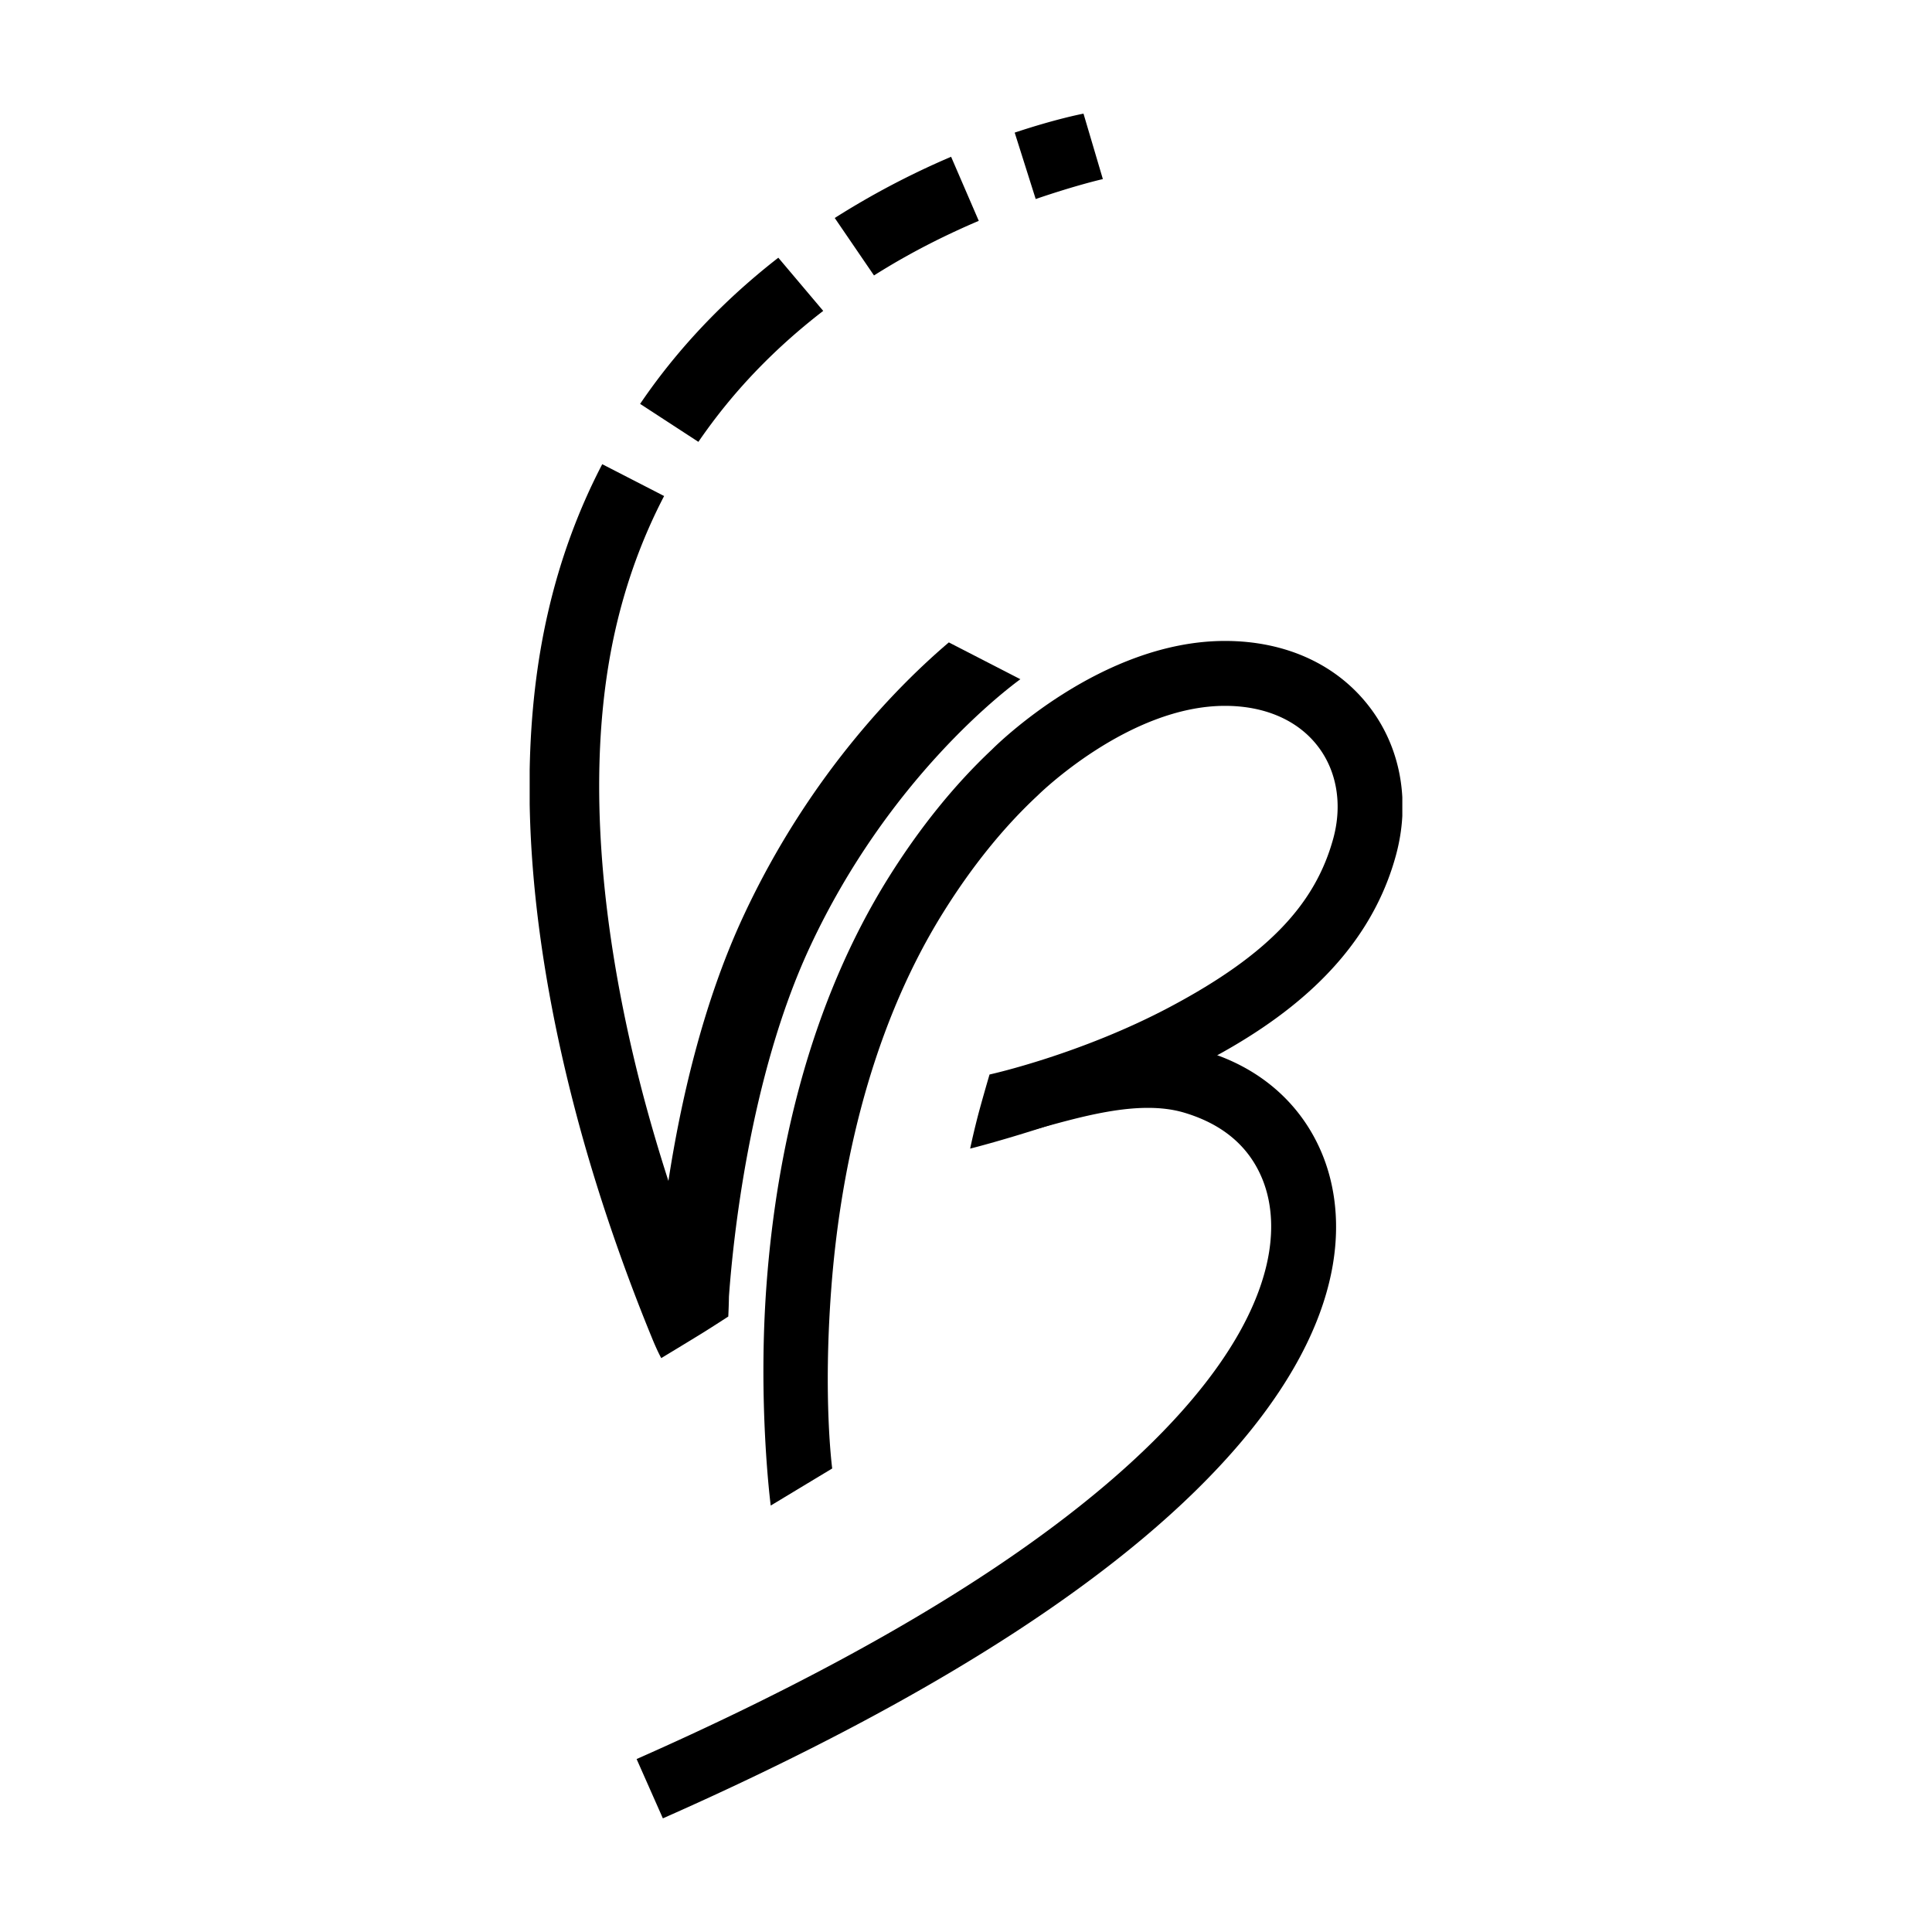
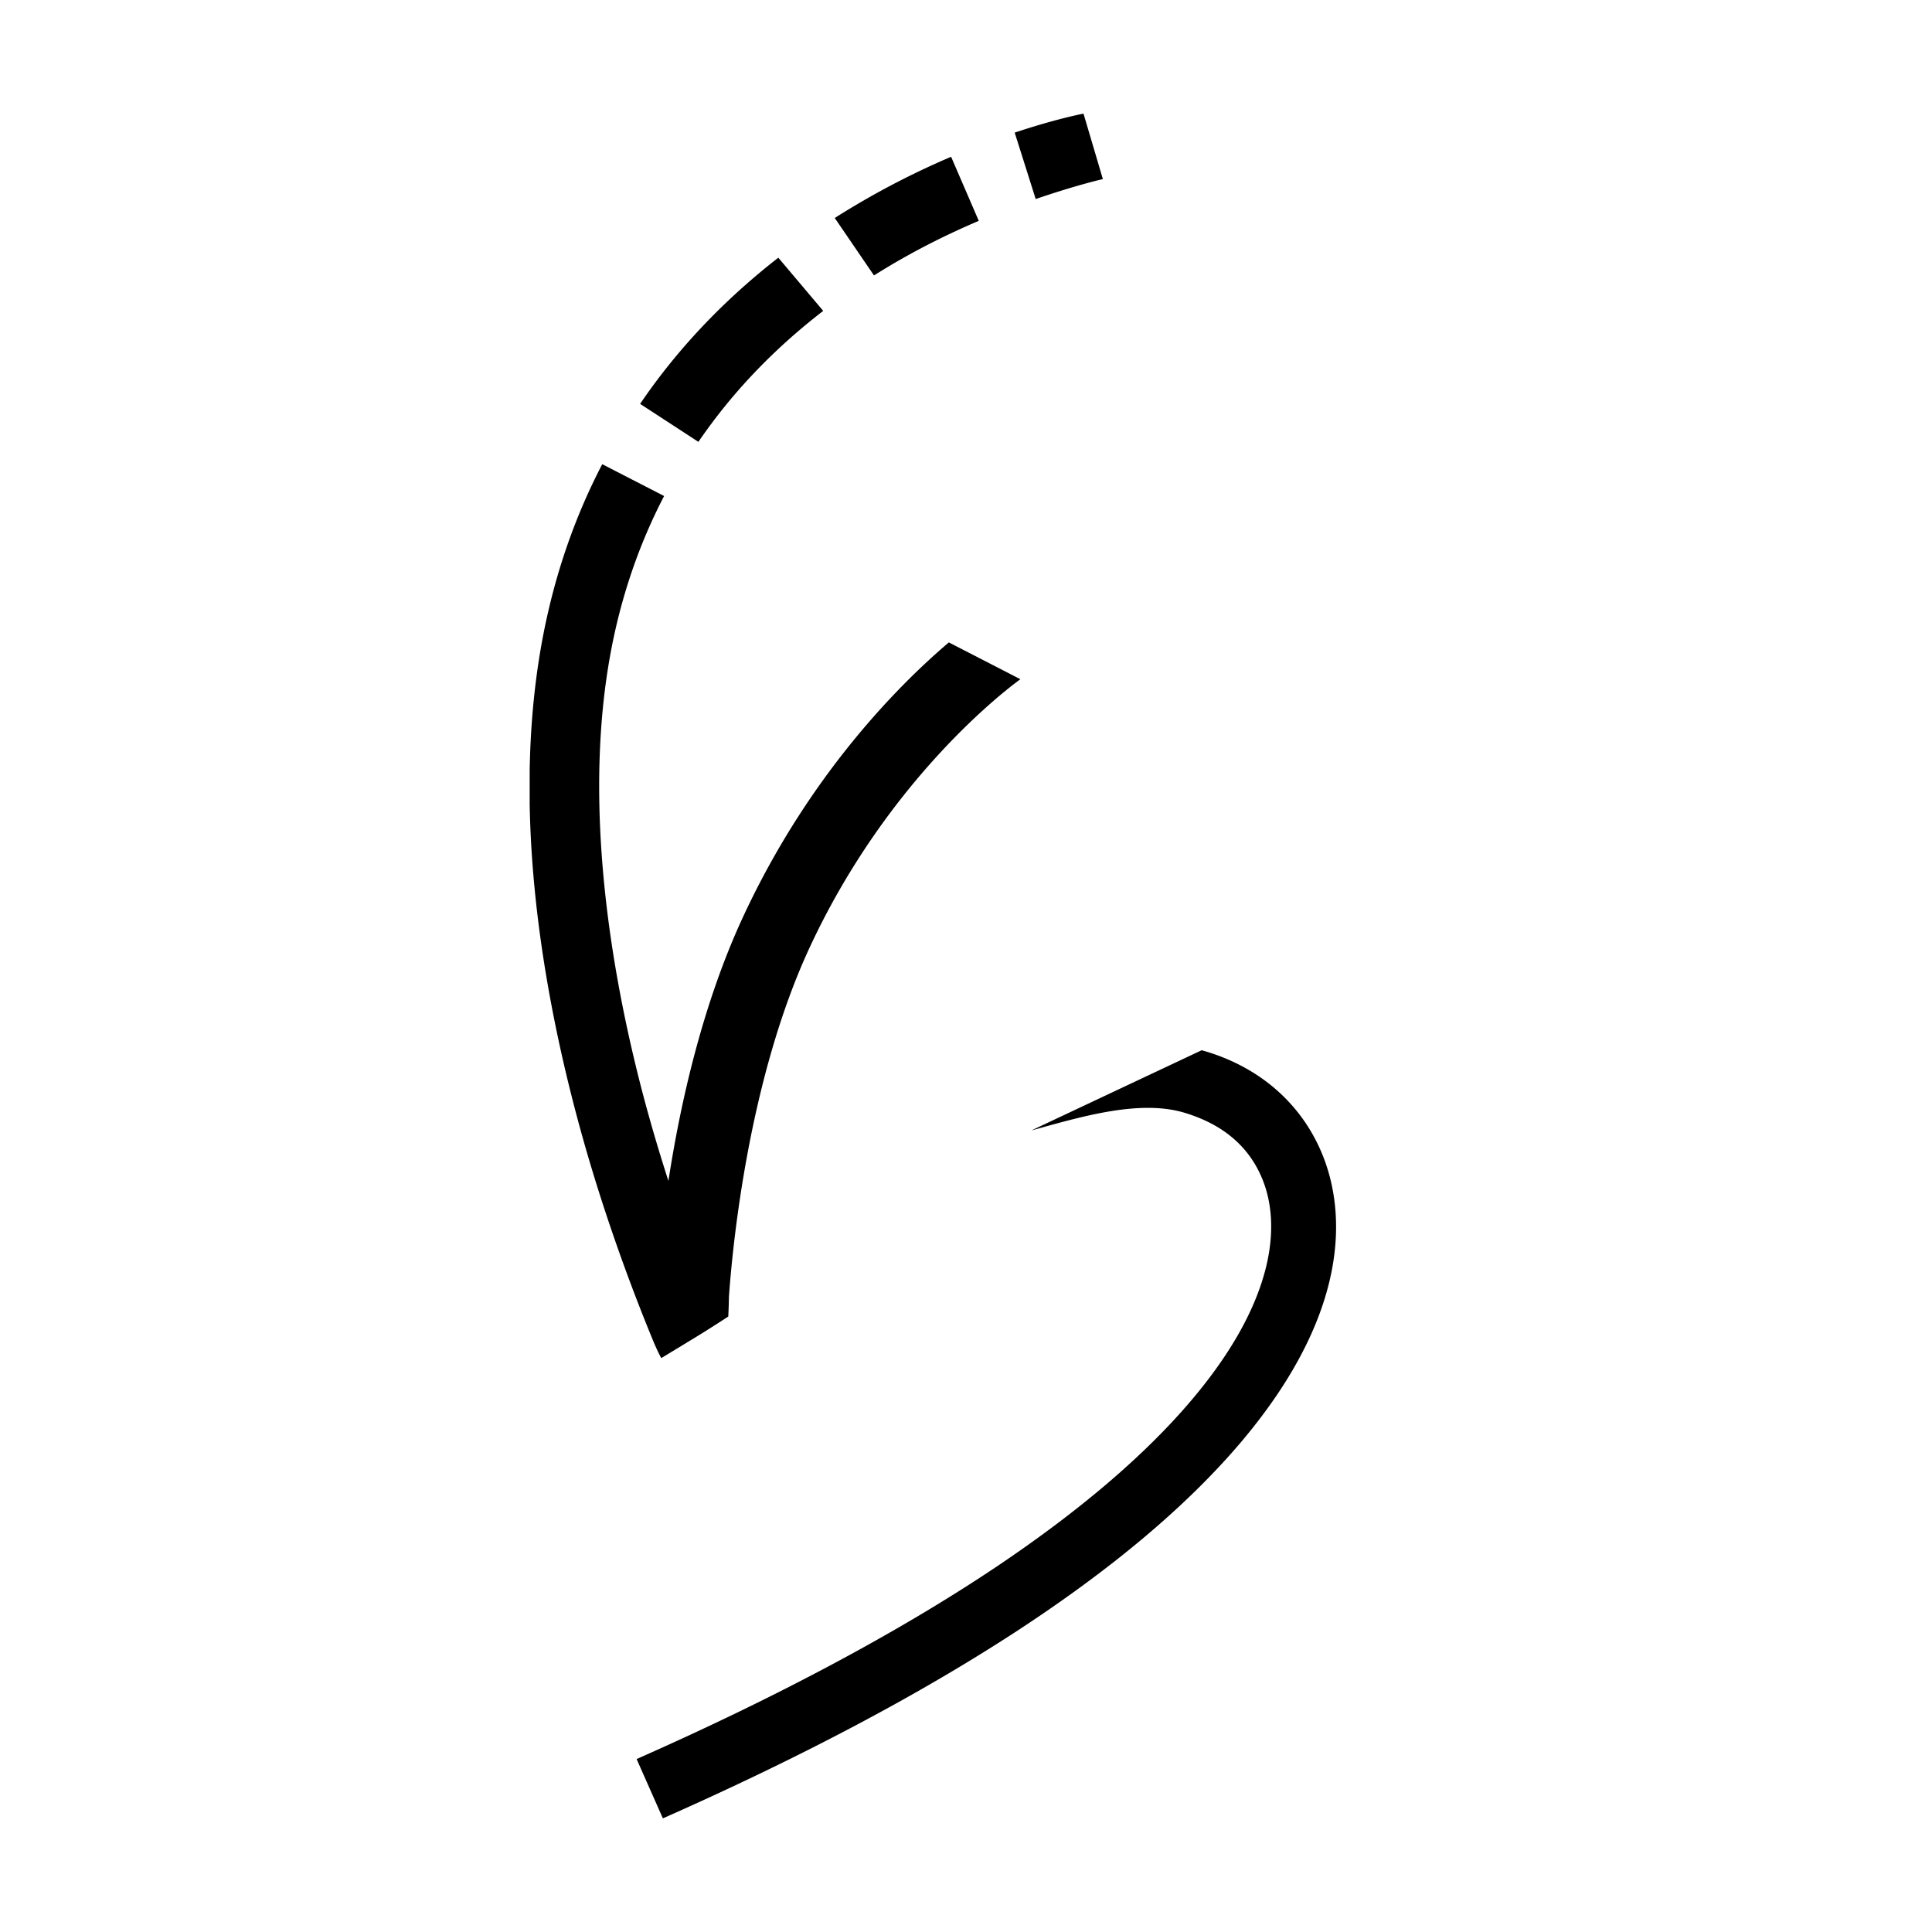
<svg xmlns="http://www.w3.org/2000/svg" width="2500" height="2500" viewBox="0 0 192.756 192.756">
  <g fill-rule="evenodd" clip-rule="evenodd">
-     <path fill="#fff" d="M0 0h192.756v192.756H0V0z" />
    <path d="M103.332 19.857c4.143-1.416 6.654-1.977 6.701-1.989l-1.932-6.529c-.219.039-2.852.556-6.865 1.892l2.096 6.626zM94.892 15.642a80.692 80.692 0 0 0-11.609 6.107l3.915 5.732c.409-.257.816-.51 1.235-.761 3.157-1.906 6.317-3.451 9.219-4.686l-2.76-6.392zM77.653 25.712c-3.918 3.047-7.407 6.425-10.433 10.101a60.313 60.313 0 0 0-3.356 4.483l5.815 3.788a55.681 55.681 0 0 1 2.814-3.758c2.77-3.387 5.996-6.499 9.64-9.308l-4.48-5.306zM102.9 112.785c4.699-1.279 10.678-3.143 15.26-1.771 2.59.777 6.061 2.449 7.764 6.57 1.055 2.545 1.186 5.613.381 8.865-1.029 4.176-3.52 8.623-7.408 13.219-4.666 5.523-11.279 11.156-19.652 16.758-9.621 6.43-21.642 12.848-35.73 19.074l2.62 5.918c27.486-12.156 46.903-24.795 57.708-37.57 11.646-13.787 10.051-23.922 8.062-28.732-2.105-5.098-6.371-8.766-12.014-10.334l-16.991 8.003z" />
-     <path d="M103.533 79.363c.086-.091 9.062-8.94 18.686-8.94 3.992 0 7.293 1.442 9.289 4.068 1.885 2.467 2.432 5.811 1.512 9.17-1.77 6.448-6.365 11.525-16.262 16.785-8.906 4.734-17.922 6.736-18.031 6.758 0 0-.629 2.127-1.121 3.965a78.463 78.463 0 0 0-.814 3.426c.48-.104 13.378-3.441 23.132-8.498 8.117-4.209 16.512-10.424 19.338-20.724.363-1.326.58-2.656.648-3.97v-1.857c-.174-3.284-1.277-6.396-3.25-8.981-3.25-4.27-8.387-6.618-14.441-6.618-12.34 0-22.812 10.39-23.252 10.834-3.714 3.489-7.192 7.782-10.307 12.759-3.798 6.074-6.789 13.077-8.883 20.821-1.664 6.146-2.773 12.775-3.292 19.697-.891 11.771.36 21.793.412 22.152l3.487-2.105 2.644-1.594c-.006-.08-.935-6.982-.079-18.119.778-10.152 3.356-24.887 11.197-37.421 2.86-4.577 6.028-8.487 9.387-11.608z" />
    <path d="M72.661 131.35a61.42 61.42 0 0 0 .066-1.988c.382-5.396 2.025-21.871 8.066-34.86 7.823-16.819 19.582-25.696 21.011-26.736l-7.138-3.673c-4.752 4.034-13.856 13.028-20.504 27.326-4.081 8.775-6.288 18.685-7.474 26.402a168.619 168.619 0 0 1-2.464-8.352c-2.253-8.506-4.444-19.697-4.444-31.044 0-5.278.473-10.588 1.637-15.683 1.073-4.694 2.692-9.124 4.842-13.254l-6.174-3.175c-2.417 4.642-4.233 9.618-5.432 14.888-1.104 4.823-1.706 10.048-1.807 15.613v3.438c.042 2.302.165 4.658.37 7.064.646 7.577 2.106 15.671 4.336 24.058 2.463 9.271 5.544 17.361 7.447 21.994.566 1.408.974 2.131.974 2.131s2.743-1.658 3.968-2.414c.946-.579 2.72-1.735 2.72-1.735z" />
  </g>
</svg>